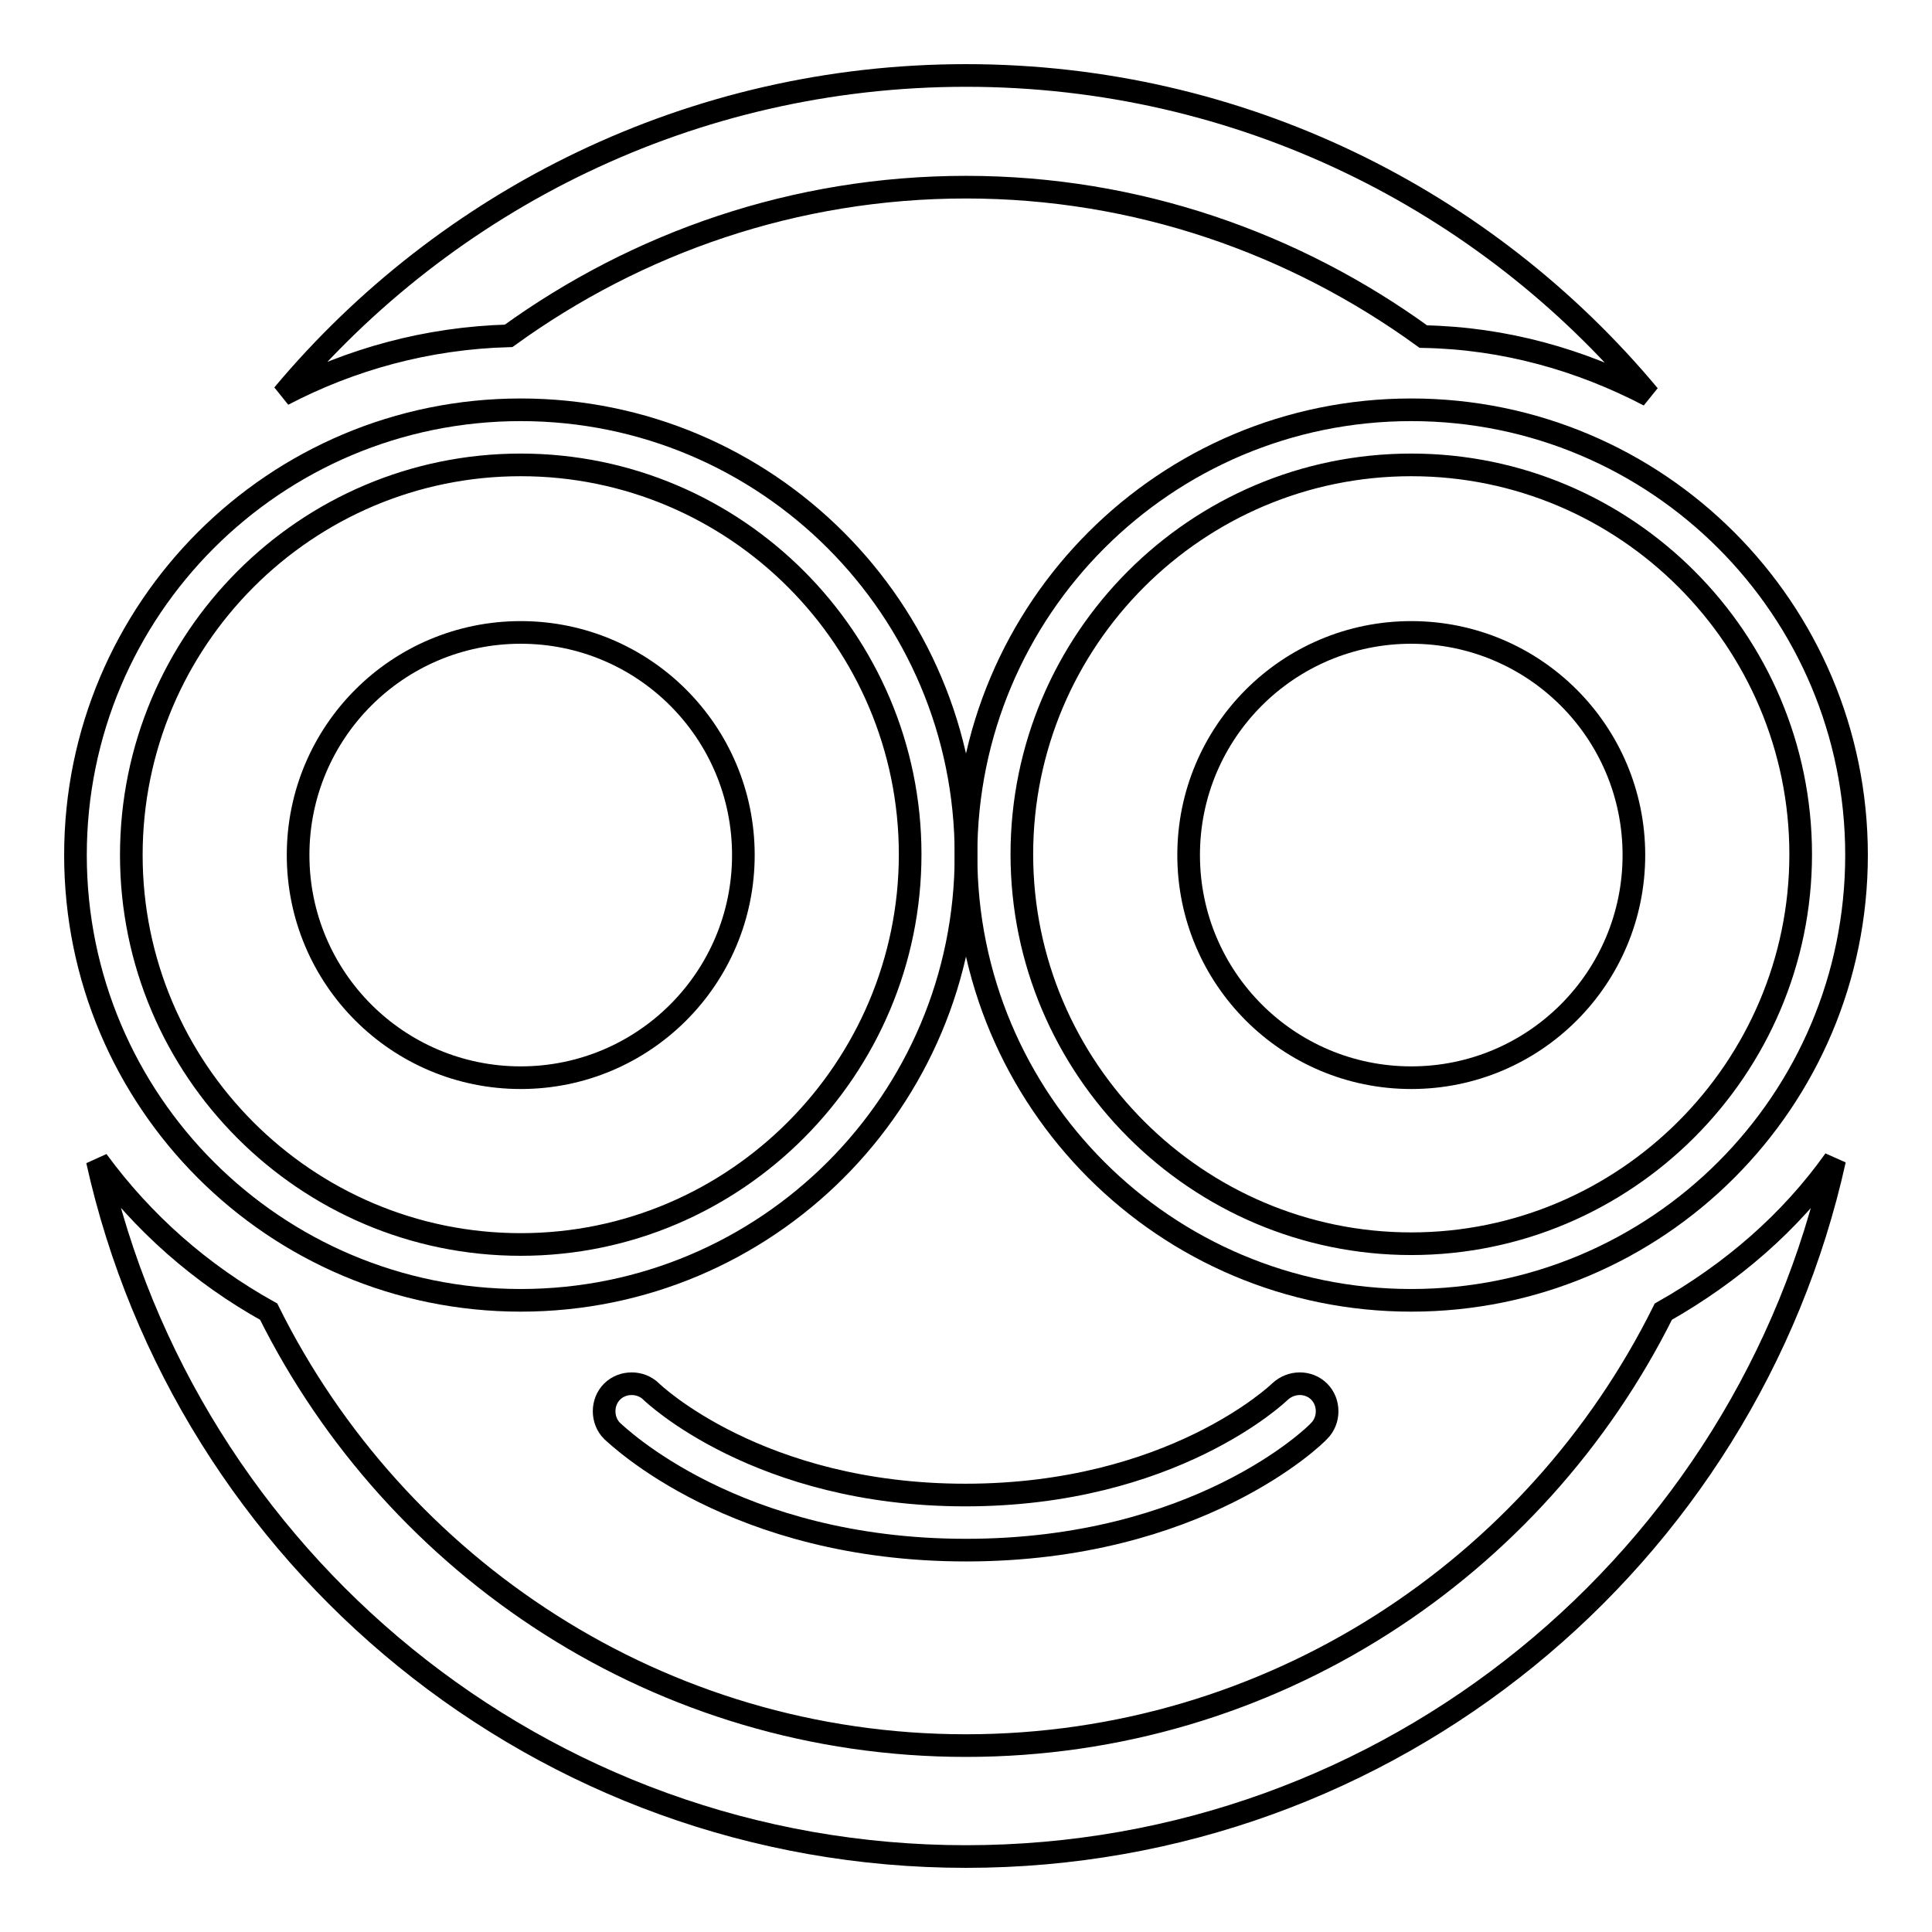
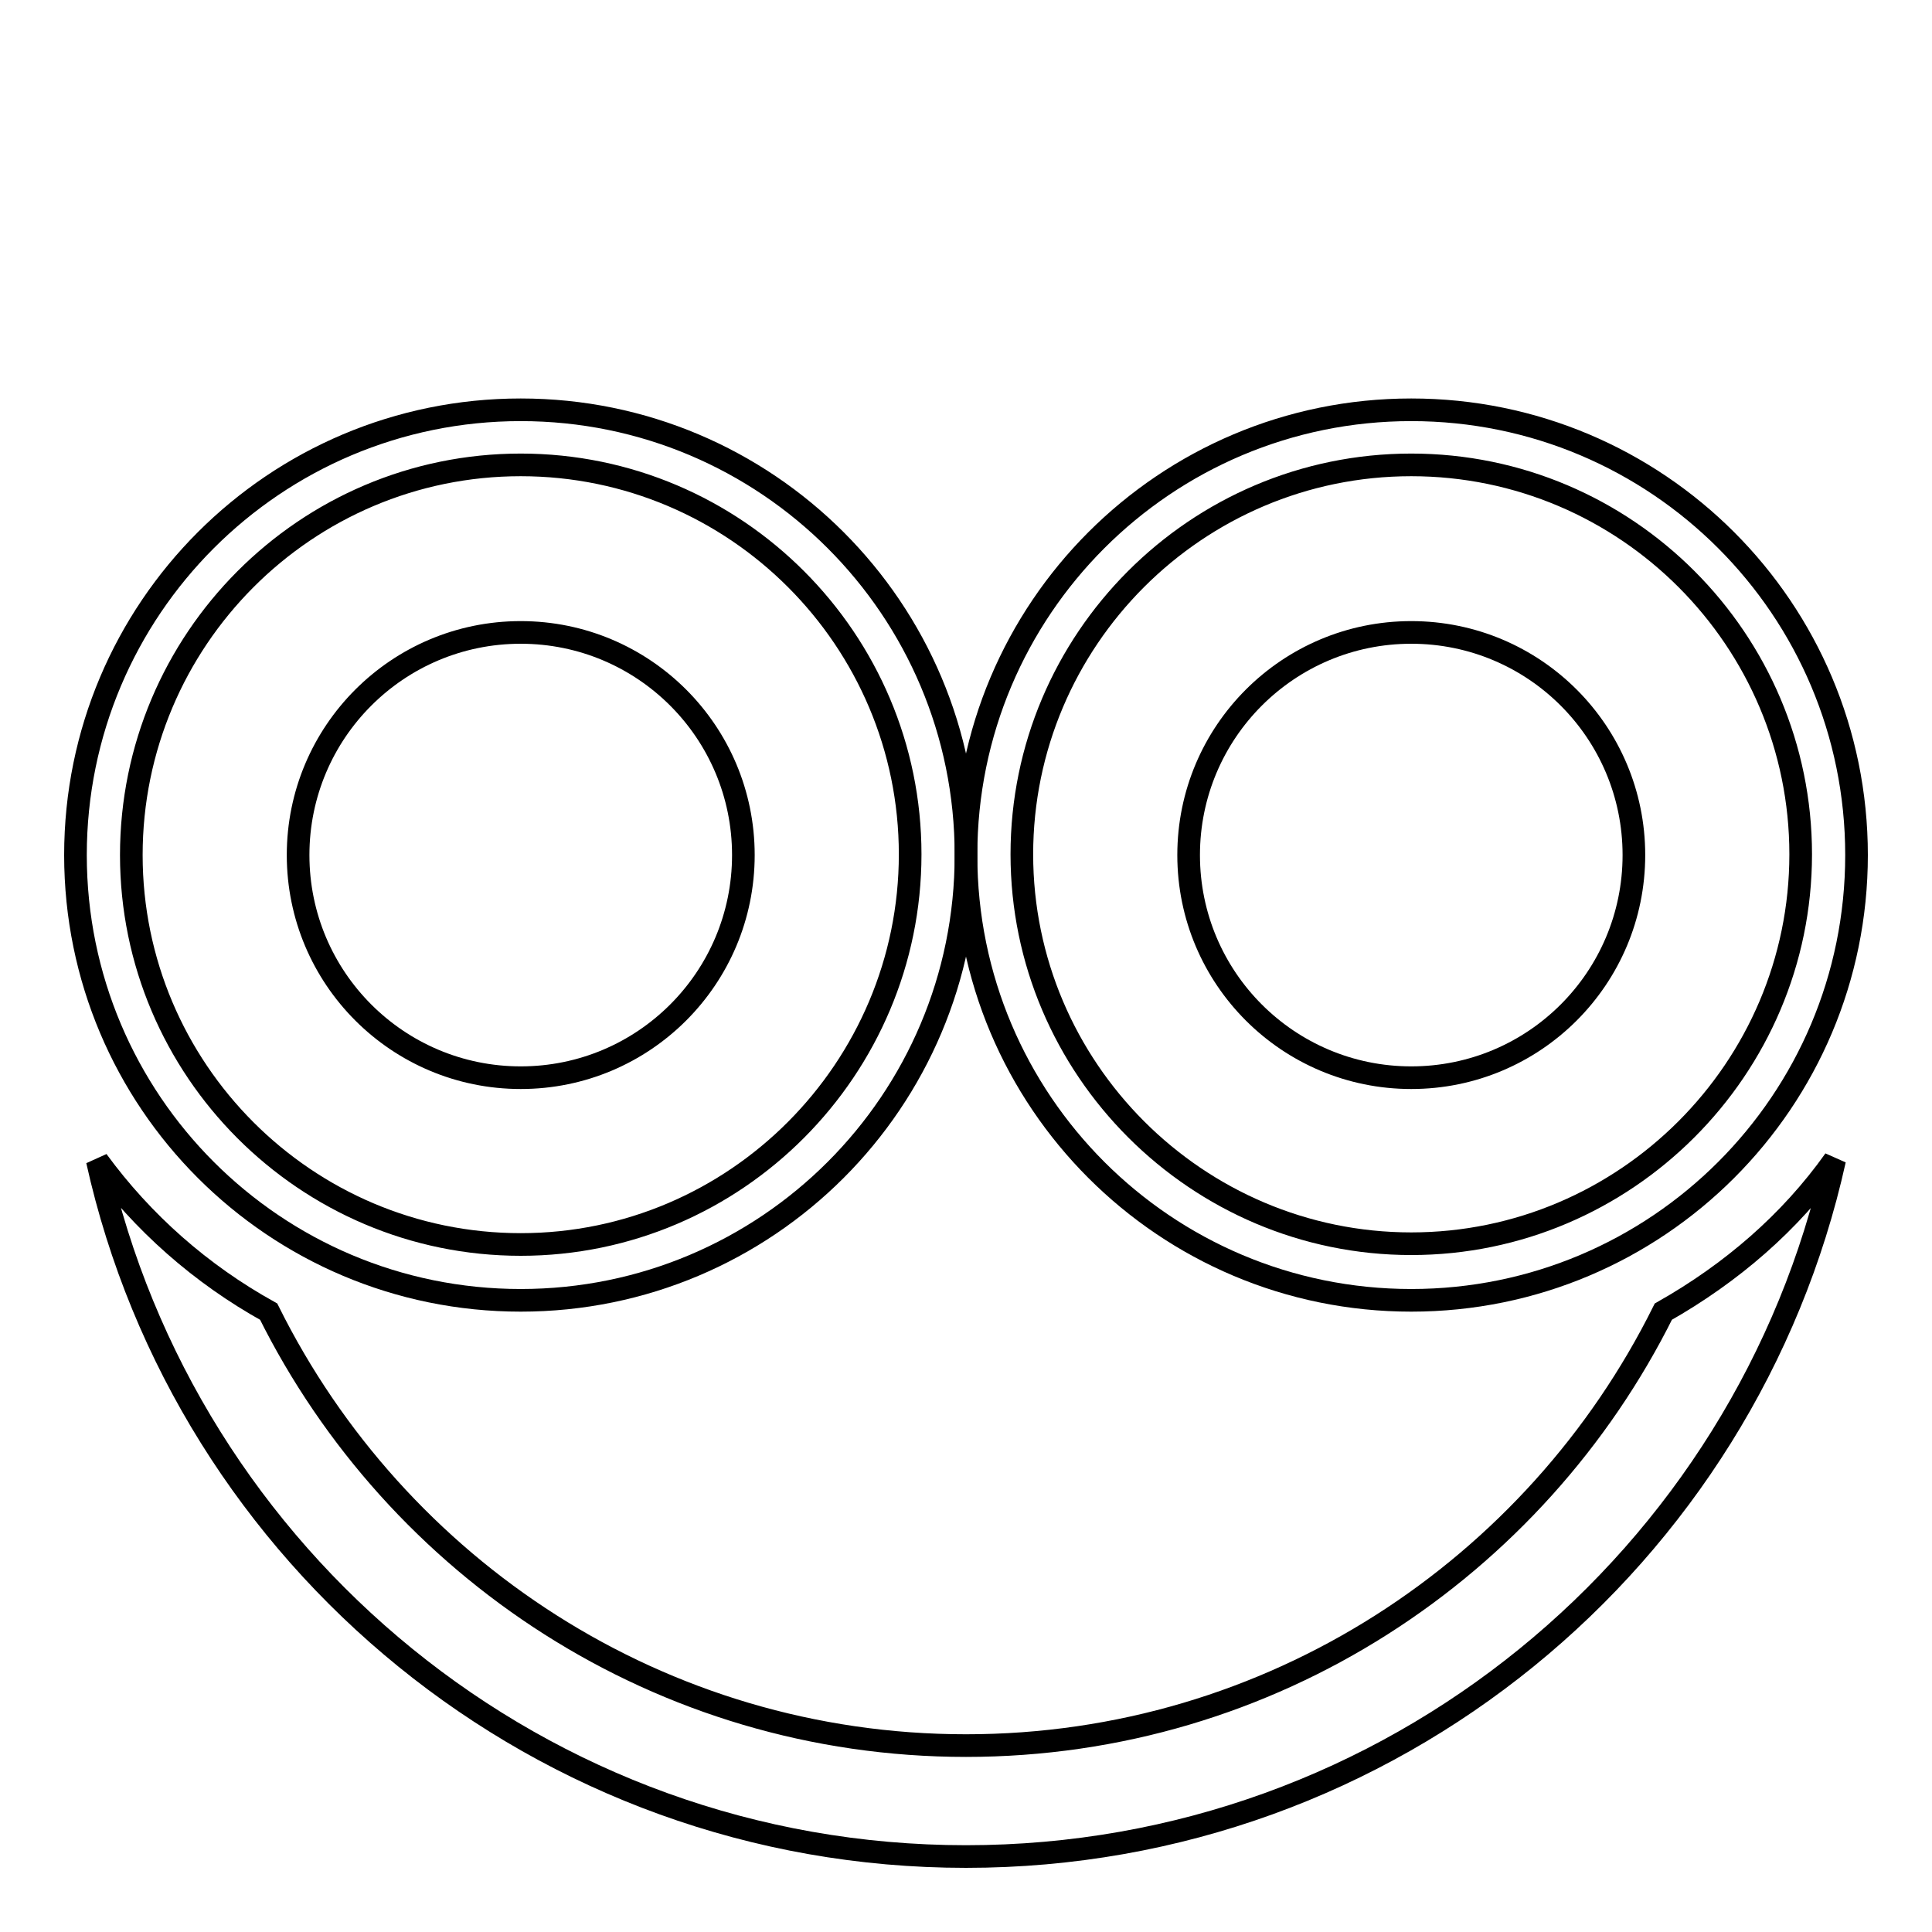
<svg xmlns="http://www.w3.org/2000/svg" version="1.1" x="0px" y="0px" viewBox="0 0 256 256" enable-background="new 0 0 256 256" xml:space="preserve">
  <g>
    <g>
-       <path stroke-width="3" fill-opacity="0" stroke="#000000" d="M128,24.8c22.6,0,43.5,7.4,60.6,19.8c10.8,0.2,20.9,3.1,29.9,7.8C196.9,26.5,164.4,10,128,10S59.1,26.5,37.5,52.3c9-4.7,19.1-7.5,29.9-7.8C84.4,32.2,105.3,24.8,128,24.8z" />
      <path stroke-width="3" fill-opacity="0" stroke="#000000" d="M220.4,173.8c-16.9,34-51.9,57.5-92.4,57.5c-40.5,0-75.5-23.5-92.4-57.5c-9-5-16.7-11.8-22.7-20C24.6,206.5,71.7,246,128,246c56.3,0,103.4-39.5,115.1-92.3C237.2,162,229.4,168.7,220.4,173.8z" />
      <path stroke-width="3" fill-opacity="0" stroke="#000000" d="M39.5,113.3c0,16.3,13.2,29.5,29.5,29.5s29.5-13.2,29.5-29.5C98.5,97,85.3,83.8,69,83.8S39.5,97,39.5,113.3z" />
      <path stroke-width="3" fill-opacity="0" stroke="#000000" d="M157.5,113.3c0,16.3,13.2,29.5,29.5,29.5c16.3,0,29.5-13.2,29.5-29.5c0-16.3-13.2-29.5-29.5-29.5C170.7,83.8,157.5,97,157.5,113.3z" />
      <path stroke-width="3" fill-opacity="0" stroke="#000000" d="M69,61.6c28.5,0,51.6,23.2,51.6,51.6S97.5,164.9,69,164.9s-51.6-23.2-51.6-51.6C17.4,84.8,40.5,61.6,69,61.6 M69,54.3c-32.6,0-59,26.4-59,59c0,32.6,26.4,59,59,59s59-26.4,59-59C128,80.7,101.6,54.3,69,54.3L69,54.3z" />
      <path stroke-width="3" fill-opacity="0" stroke="#000000" d="M187,61.6c28.5,0,51.6,23.2,51.6,51.6s-23.2,51.6-51.6,51.6s-51.6-23.2-51.6-51.6C135.4,84.8,158.5,61.6,187,61.6 M187,54.3c-32.6,0-59,26.4-59,59c0,32.6,26.4,59,59,59s59-26.4,59-59C246,80.7,219.6,54.3,187,54.3L187,54.3z" />
-       <path stroke-width="3" fill-opacity="0" stroke="#000000" d="M128,205.4c-30.7,0-46.2-15.2-46.9-15.8c-1.4-1.4-1.4-3.8,0-5.2c1.4-1.4,3.8-1.4,5.2,0c0.1,0.1,14.2,13.7,41.6,13.7c27.4,0,41.5-13.5,41.7-13.7c1.5-1.4,3.8-1.4,5.2,0c1.4,1.4,1.4,3.8,0,5.2C174.2,190.3,158.7,205.4,128,205.4z" />
    </g>
  </g>
</svg>